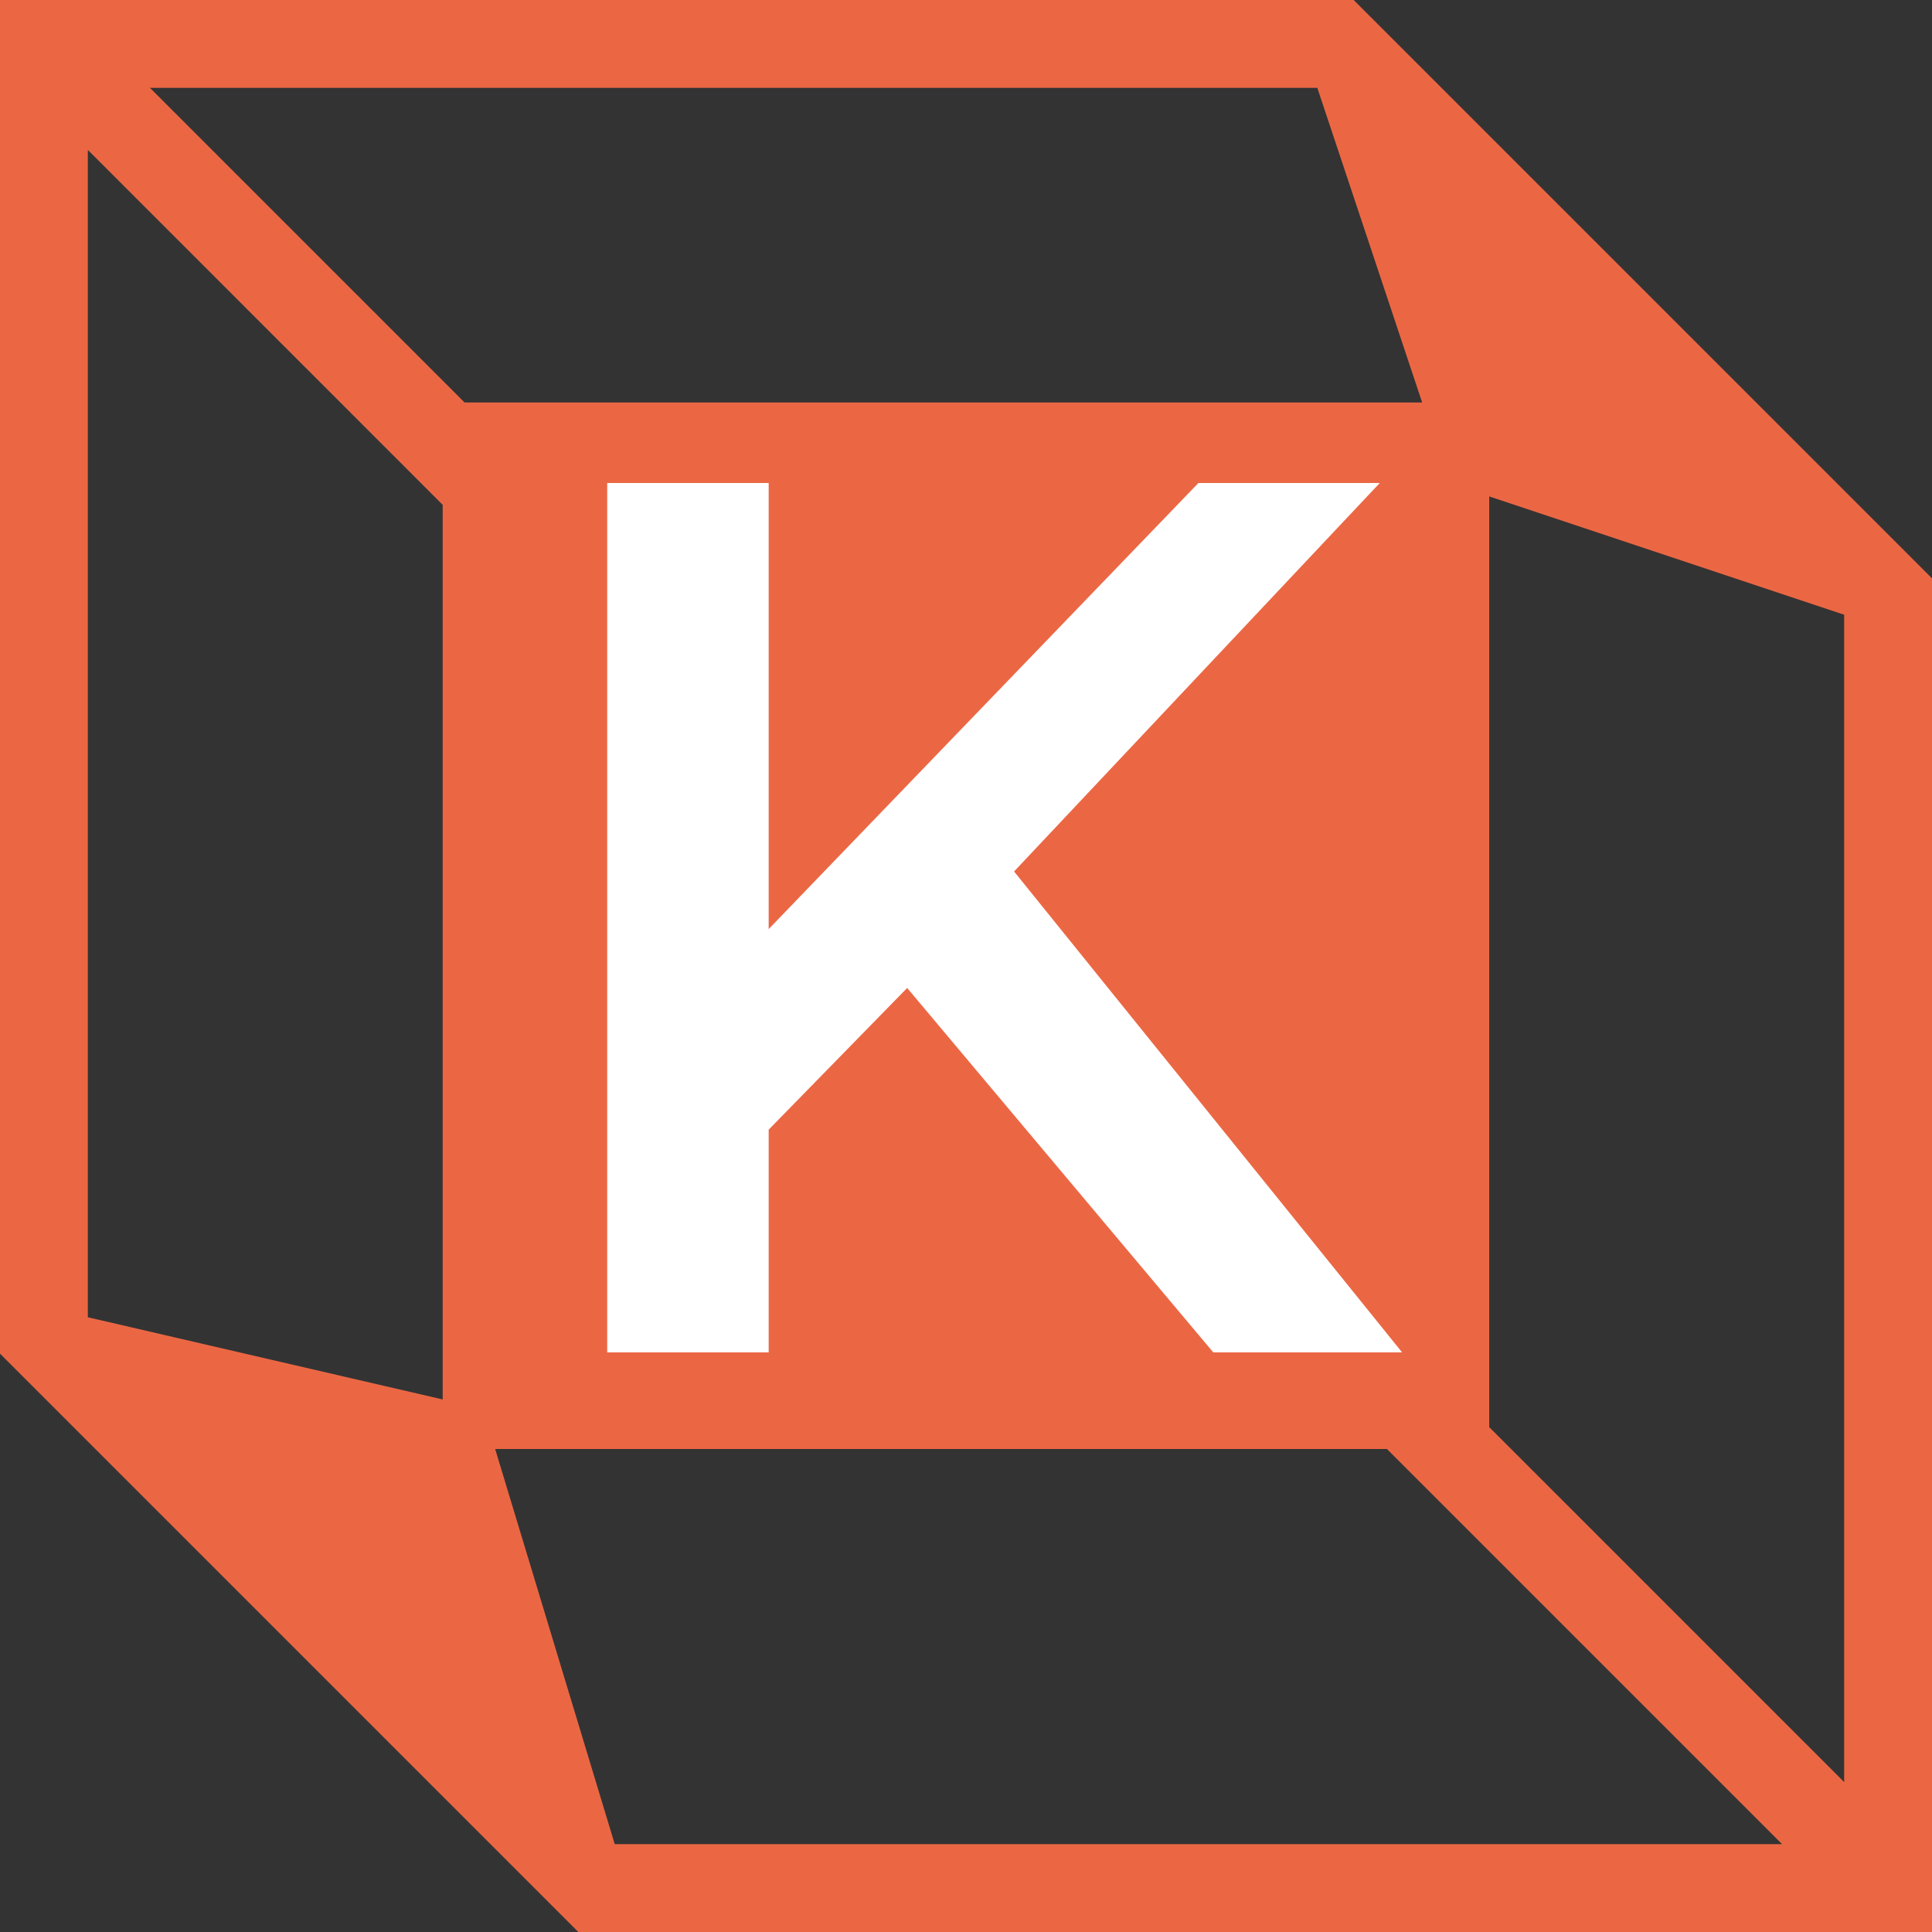
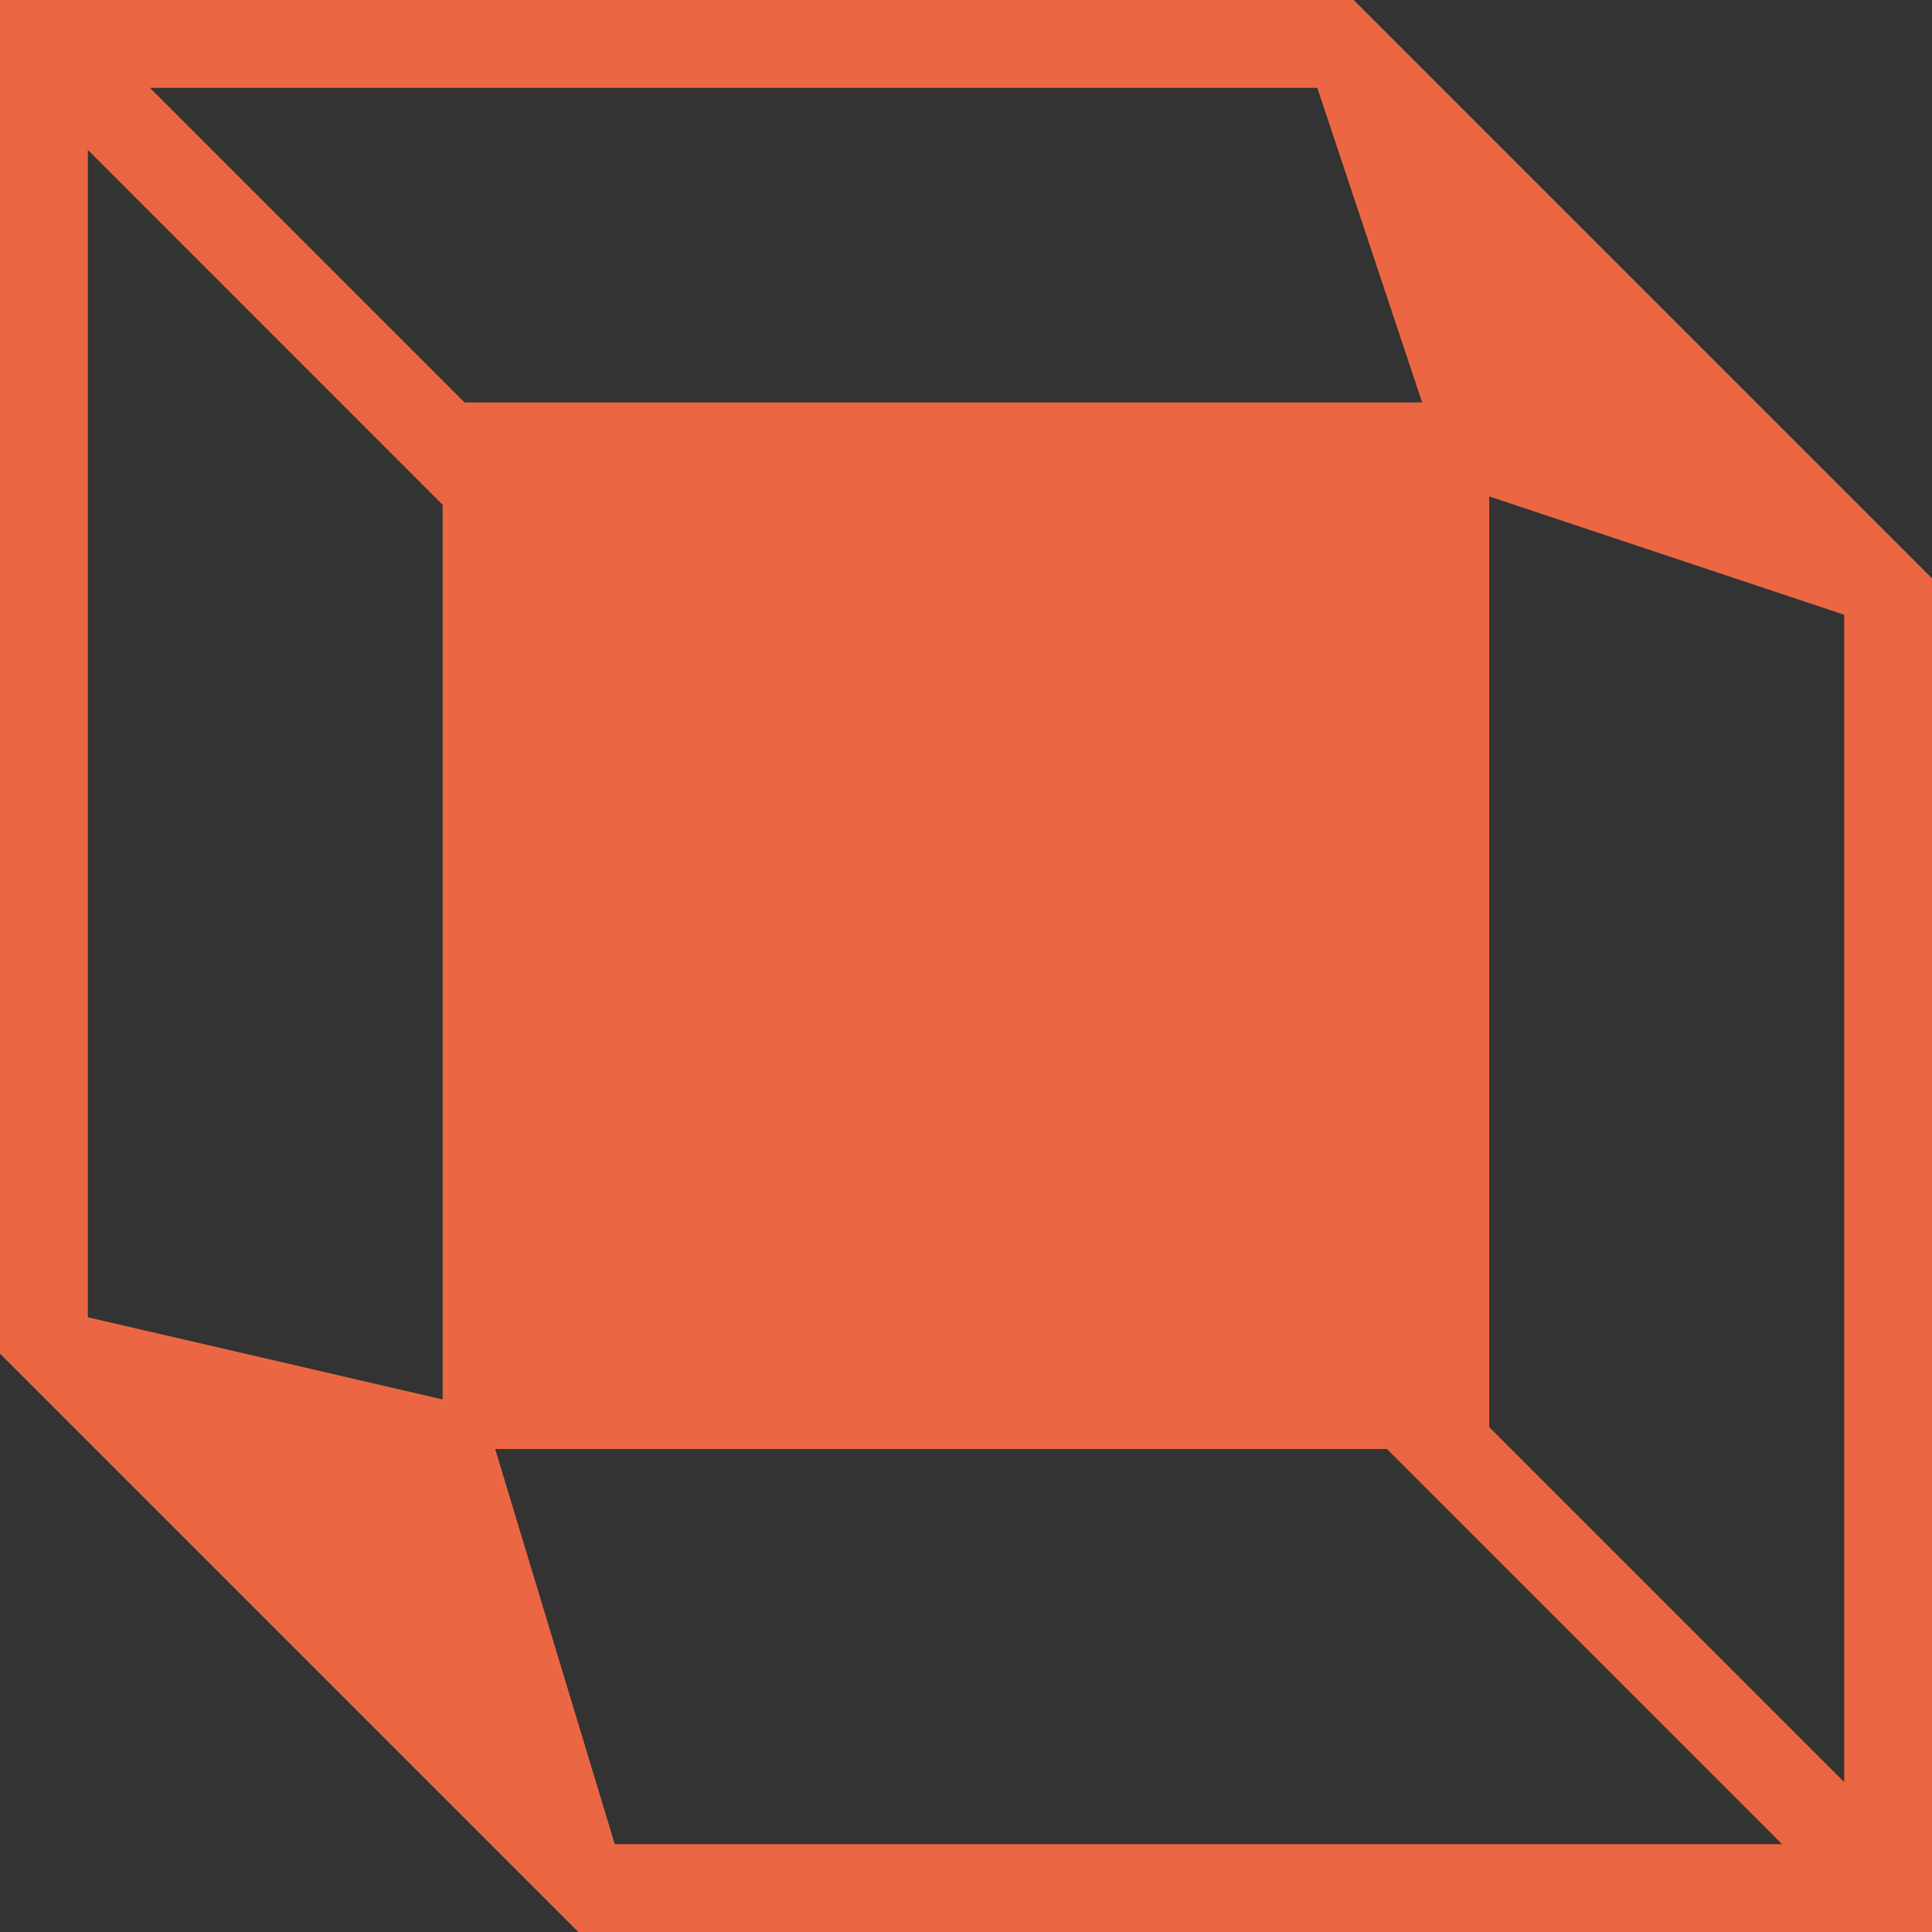
<svg xmlns="http://www.w3.org/2000/svg" width="37" height="37" viewBox="0 0 37 37" fill="none">
  <rect x="0" y="0" width="37" height="37" fill="#333333" stroke="none" />
  <path fill-rule="evenodd" clip-rule="evenodd" d="M0 0H25.924L37 11.076V37H11.076L0 25.924V0ZM35.318 11.773L35.318 11.773L28.52 9.507V27.331L35.318 34.129V11.773ZM35.318 35.318L35.318 35.318H35.318V35.318ZM34.129 35.318L26.561 27.75H9.483L11.773 35.318H34.129ZM8.897 7.708H27.236L25.228 1.682L25.227 1.682H2.871L8.897 7.708ZM1.682 2.871L8.478 9.668V26.801L1.682 25.227V2.871Z" fill="#EB6744" />
-   <path d="M14.388 21.975L14.221 18.312L22.951 9.25H26.424L19.169 16.957L17.456 18.836L14.388 21.975ZM11.629 25.9V9.25H14.721V25.9H11.629ZM23.236 25.9L16.862 18.312L18.907 16.053L26.852 25.9H23.236Z" fill="white" />
</svg>